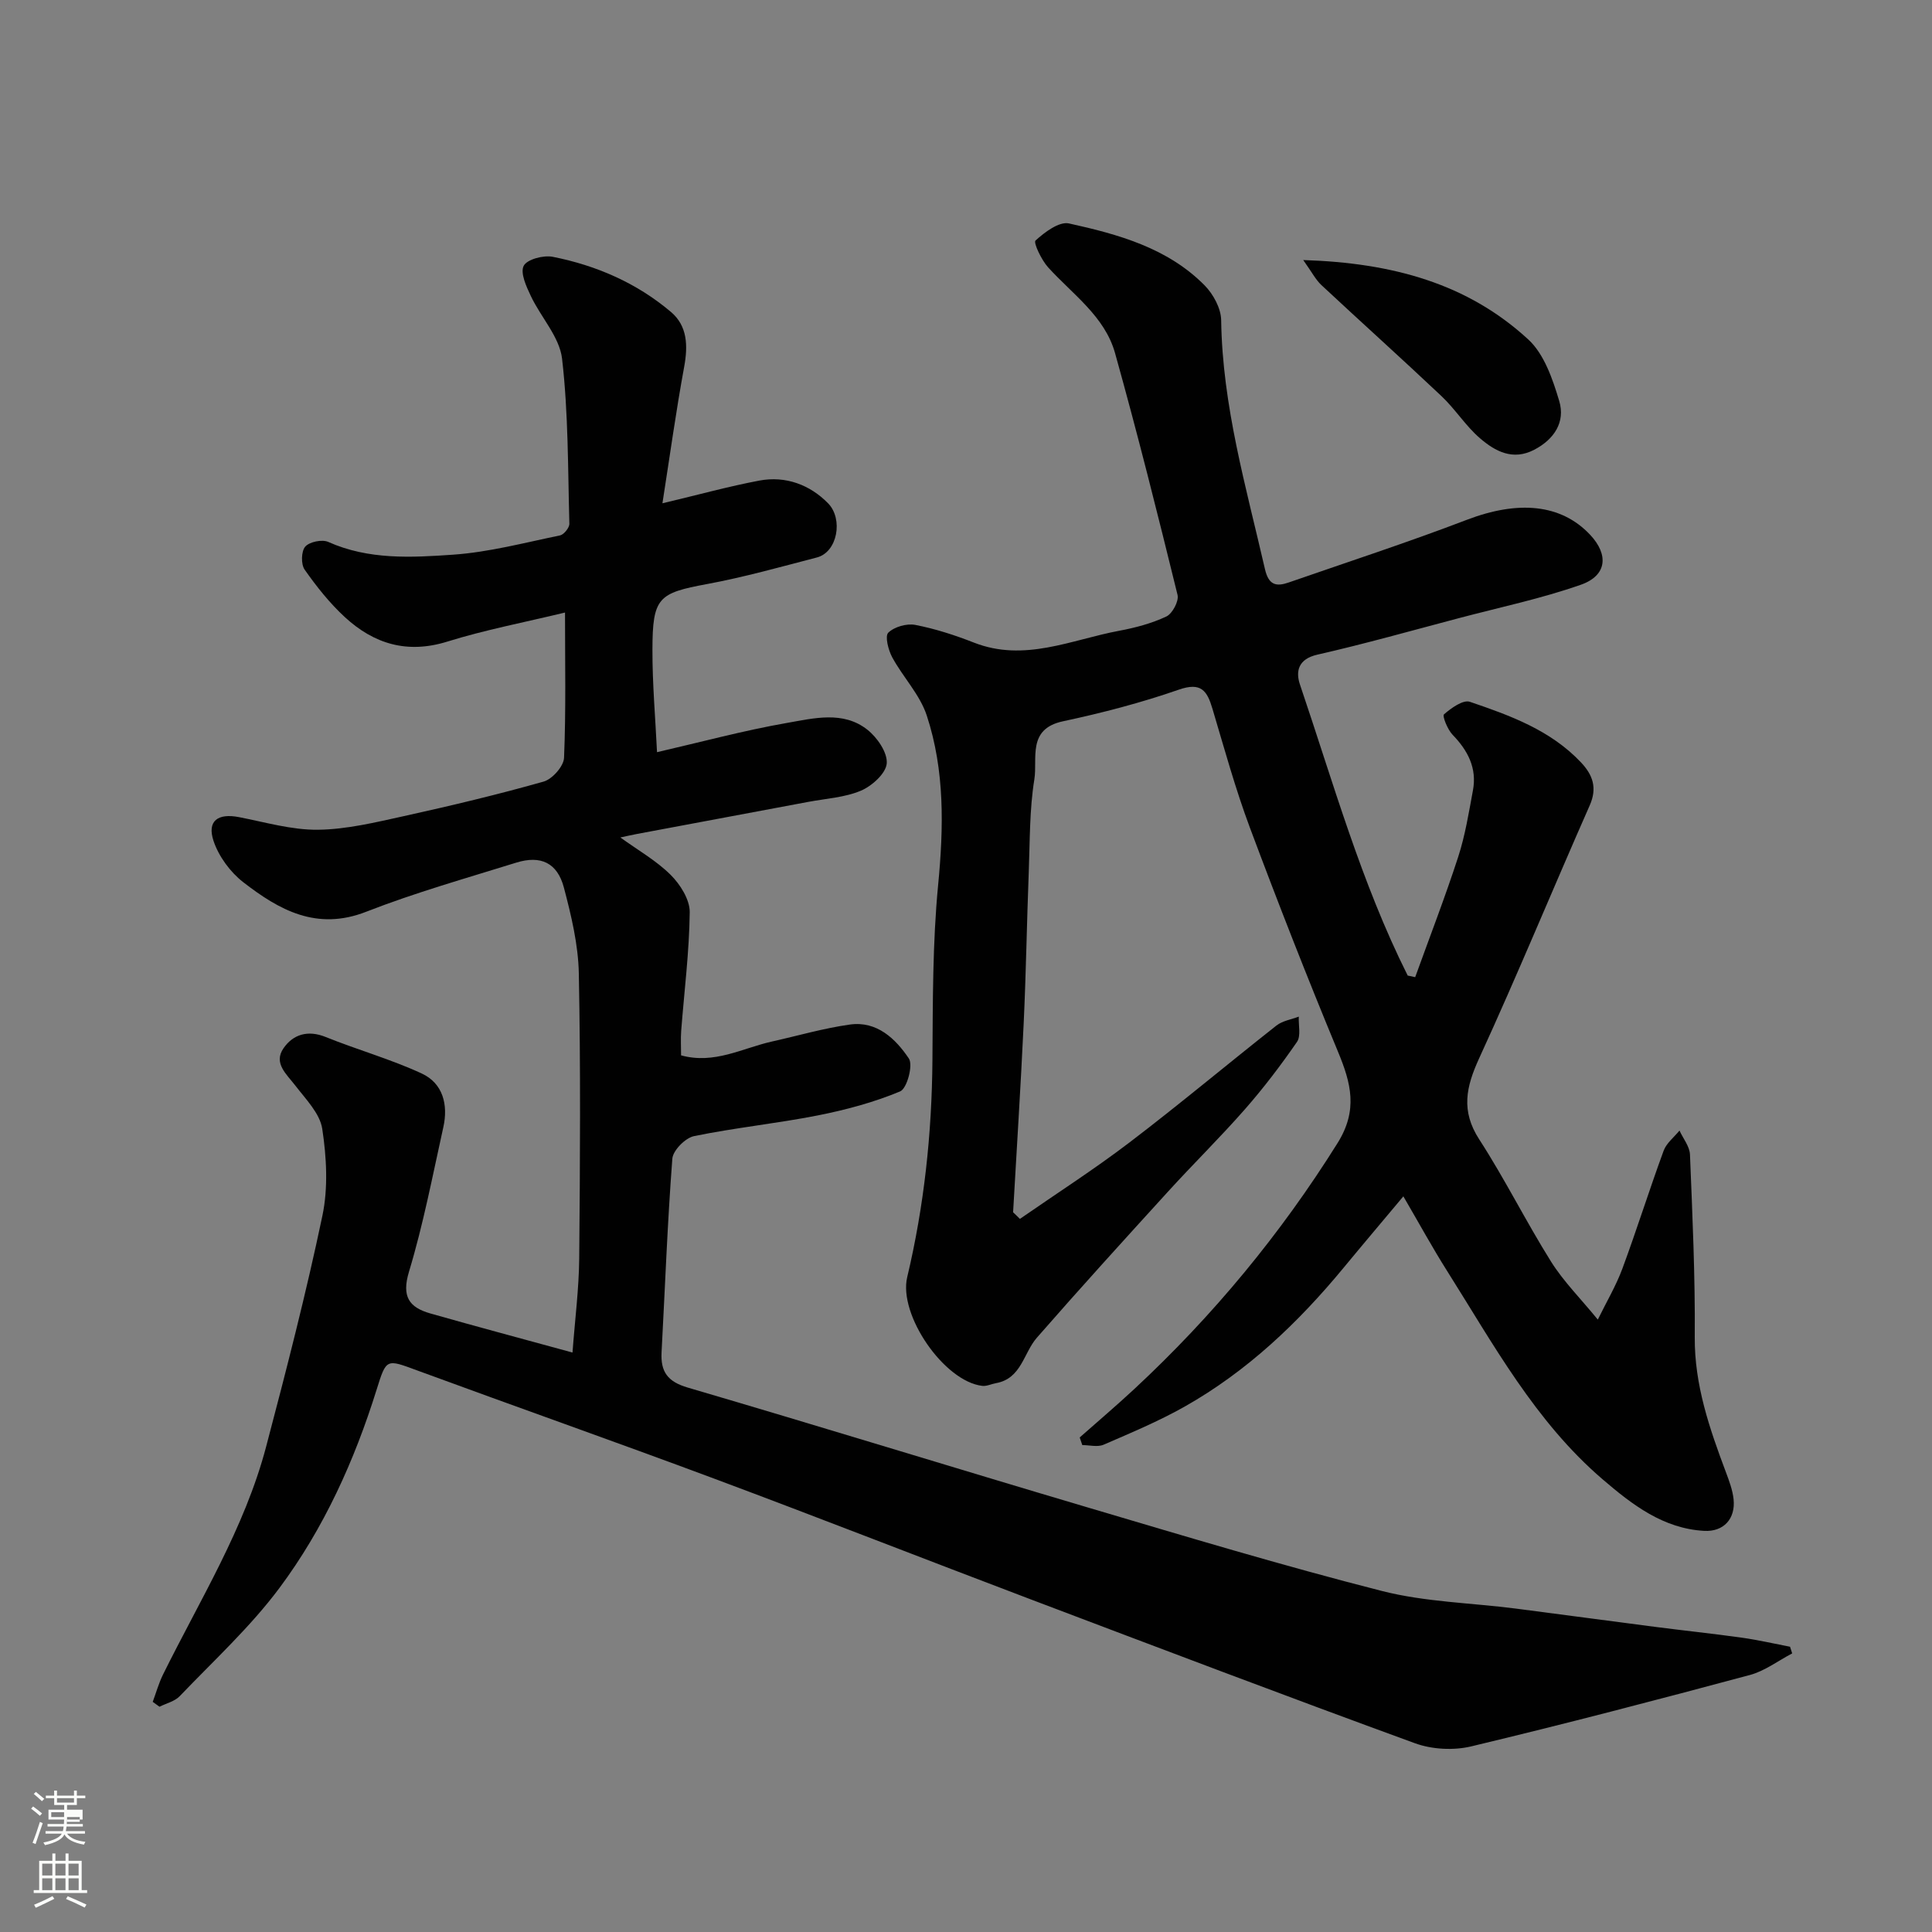
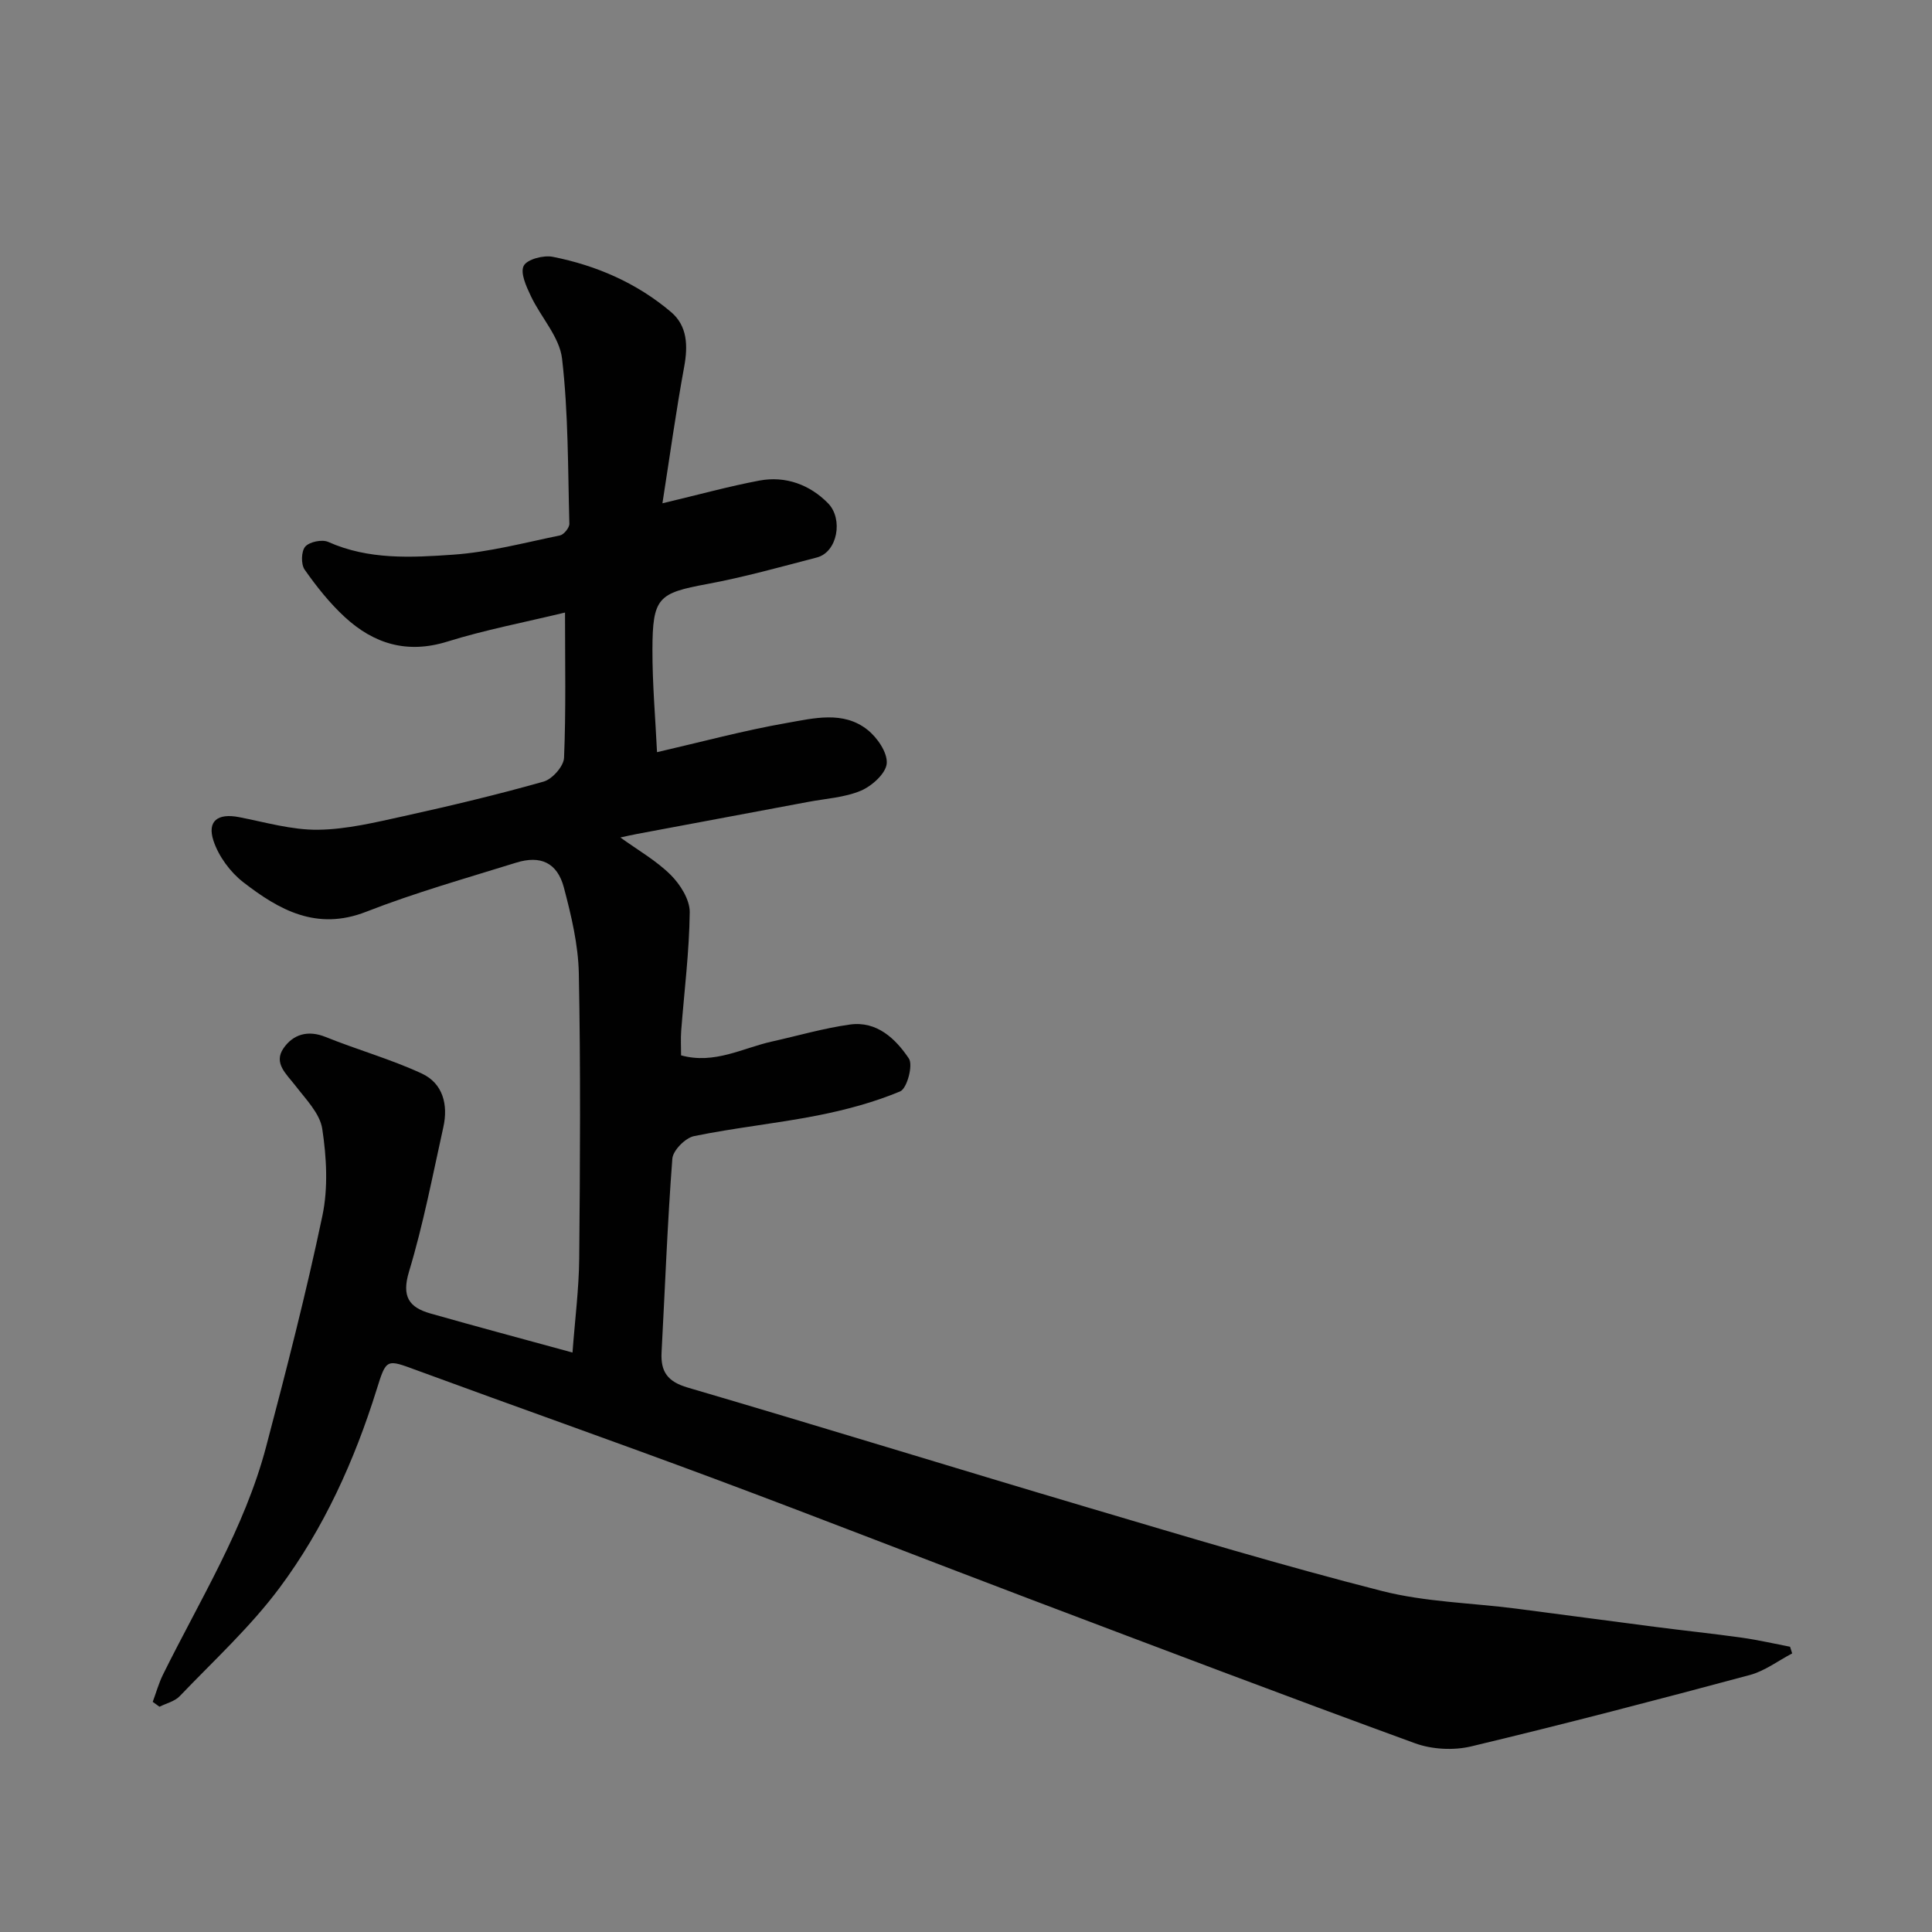
<svg xmlns="http://www.w3.org/2000/svg" enable-background="new 0 0 400 400" viewBox="0 0 400 400">
  <rect x="0" y="0" width="400" height="400" fill="#808080" stroke="none" />
-   <path d="m6.44 374.46.42-.45c.65.47 1.27.95 1.85 1.44l-.45.49c-.65-.56-1.25-1.06-1.82-1.48m.93 7.33-.63-.26c.55-1.36 1.05-2.8 1.52-4.33.19.1.38.19.59.27-.46 1.29-.95 2.73-1.48 4.32m-.38-10.38.44-.42c.43.34 1.01.82 1.74 1.44l-.49.49c-.53-.51-1.09-1.01-1.69-1.51m2.5.35h1.72v-1.04h.59v1.04h3.52v-1.04h.59v1.04h1.75v.53h-1.75v1.42h-2.03v.97h3.22v2.03h-3.24c0 .35-.01.66-.03.93h3.32v.53h-3.37c-.03.27-.08.58-.15.94h3.96v.53h-3.71c.67.92 1.93 1.48 3.79 1.68-.13.24-.23.44-.29.59-2.13-.38-3.48-1.08-4.04-2.12-.43.97-1.77 1.72-4.03 2.23-.09-.19-.2-.37-.33-.55 2.1-.42 3.37-1.03 3.81-1.83h-3.36v-.53h3.58c.08-.29.13-.61.16-.94h-3.33v-.53h3.39c.02-.27.04-.58.04-.93h-3.23v-2.03h3.25v-.97h-2.07v-1.42h-1.73zm1.12 3.44v1h2.65c.01-.3.02-.44.01-.4v-.25-.35zm1.19-2h3.52v-.91h-3.52zm4.71 3h-2.63v.59c0 .15-.01.28-.01.4h2.64v-1.99z" fill="#fbfcfa" />
-   <path d="m13.56 383.74h.63v1.52h2.72v6.07h1.13v.6h-11.06v-.6h1.13v-6.07h2.73v-1.52h.63v1.52h2.1v-1.52zm-2.69 8.83.38.56c-1.24.63-2.53 1.25-3.85 1.85-.1-.21-.21-.42-.34-.63 1.36-.55 2.63-1.15 3.81-1.78m-2.13-4.27h2.1v-2.45h-2.1zm0 3.04h2.1v-2.46h-2.1zm2.72-3.04h2.1v-2.45h-2.1zm0 3.04h2.1v-2.46h-2.1zm6.07 3.6c-1.41-.71-2.7-1.3-3.86-1.78l.35-.56c1.45.62 2.75 1.19 3.88 1.72zm-1.25-9.09h-2.1v2.45h2.1zm-2.09 5.49h2.1v-2.46h-2.1z" fill="#fbfcfa" />
  <g fill="#010101">
    <path d="m31.62 352.35c.7-1.88 1.24-3.84 2.12-5.63 7.65-15.48 16.89-30.28 21.35-47.17 4.19-15.88 8.29-31.79 11.66-47.85 1.21-5.77.86-12.1-.03-17.98-.49-3.21-3.42-6.15-5.58-8.97-1.82-2.37-4.57-4.62-2.45-7.71 1.98-2.88 5.04-3.84 8.74-2.34 6.59 2.66 13.49 4.59 19.91 7.57 4.37 2.03 5.48 6.47 4.45 11.09-2.22 10.01-4.15 20.13-7.11 29.92-1.56 5.17.01 7.4 4.43 8.66 9.71 2.76 19.46 5.36 29.42 8.09.51-6.86 1.33-13.18 1.39-19.5.18-19.66.3-39.33-.08-58.99-.12-5.95-1.56-11.97-3.09-17.77-1.36-5.15-4.81-6.74-9.87-5.17-10.41 3.24-20.94 6.21-31.07 10.17-10.25 4.01-18.03-.37-25.46-6.13-2.69-2.09-5.09-5.36-6.15-8.57-1.36-4.12.92-5.73 5.24-4.9 5.44 1.05 10.93 2.68 16.39 2.62 5.96-.07 11.95-1.54 17.83-2.83 9.69-2.14 19.35-4.44 28.89-7.14 1.8-.51 4.16-3.18 4.23-4.93.41-9.8.2-19.62.2-30.07-8.44 2.04-16.55 3.58-24.38 6.02-8.3 2.58-15.18.47-21.19-5.06-3.15-2.9-5.88-6.34-8.34-9.85-.78-1.11-.71-3.81.13-4.76.88-1 3.49-1.54 4.76-.97 8.37 3.74 17.21 3.24 25.86 2.64 7.44-.52 14.78-2.48 22.13-3.99.8-.17 1.95-1.6 1.93-2.41-.31-11.4-.2-22.87-1.51-34.17-.52-4.51-4.39-8.58-6.46-12.97-.94-1.98-2.24-4.8-1.48-6.27.7-1.35 4.1-2.24 6.01-1.86 9.05 1.79 17.43 5.44 24.5 11.44 3.39 2.88 3.51 6.98 2.71 11.34-1.68 9.13-2.95 18.33-4.5 28.25 7.54-1.79 13.75-3.51 20.06-4.7 5.46-1.03 10.51.88 14.25 4.72 3.14 3.22 1.96 10.09-2.34 11.2-7.54 1.96-15.07 4.08-22.72 5.5-10.09 1.87-11.3 2.76-11.32 13.57-.02 7.08.61 14.16.95 21.24 9.2-2.12 17.99-4.5 26.93-6.06 5.52-.96 11.6-2.55 16.61 1.4 2.04 1.6 4.19 4.72 4.02 6.98-.16 2.06-3.04 4.67-5.32 5.64-3.36 1.43-7.25 1.64-10.92 2.33-11.83 2.22-23.67 4.43-35.51 6.65-1.03.19-2.06.43-3.4.72 3.71 2.68 7.47 4.81 10.42 7.75 1.98 1.97 3.96 5.11 3.94 7.71-.09 8.2-1.14 16.4-1.77 24.6-.12 1.63-.02 3.28-.02 5.05 6.91 1.9 12.7-1.5 18.8-2.86 5.38-1.2 10.72-2.76 16.16-3.52 5.58-.78 9.46 2.95 12.2 7.03.92 1.37-.39 6.22-1.8 6.81-5.44 2.27-11.26 3.83-17.08 4.98-8.48 1.67-17.12 2.54-25.59 4.28-1.81.37-4.36 2.95-4.5 4.67-1.02 13.34-1.51 26.72-2.23 40.09-.21 4.01 1.22 6.07 5.41 7.3 27.62 8.1 55.12 16.61 82.72 24.79 20.26 6 40.52 12.1 60.99 17.32 8.98 2.29 18.49 2.46 27.75 3.65 9.58 1.23 19.14 2.54 28.72 3.77 6.01.78 12.05 1.41 18.05 2.25 3.36.47 6.67 1.24 10 1.88.15.46.29.92.44 1.38-2.92 1.53-5.68 3.65-8.79 4.48-19.16 5.14-38.37 10.16-57.66 14.77-3.64.87-8.1.64-11.62-.64-26.59-9.7-53.06-19.76-79.53-29.78-21.91-8.3-43.73-16.86-65.68-25.05-20.43-7.62-40.99-14.86-61.46-22.39-6.3-2.32-6.31-2.51-8.32 3.95-4.6 14.75-10.94 28.77-20.14 41.12-6.04 8.1-13.62 15.05-20.64 22.39-1.03 1.08-2.77 1.48-4.19 2.19-.46-.35-.93-.68-1.4-1.01z" />
-     <path d="m211.16 252.36c7.59-5.26 15.38-10.26 22.72-15.85 10.29-7.84 20.22-16.17 30.39-24.18 1.25-.99 3.07-1.25 4.63-1.85-.09 1.77.48 3.99-.37 5.23-3.34 4.84-6.92 9.55-10.8 13.97-5.13 5.85-10.7 11.31-15.94 17.07-9.11 10-18.22 20.02-27.12 30.21-2.78 3.18-3.18 8.46-8.47 9.41-.95.17-1.93.67-2.84.56-7.91-.94-17.39-14.71-15.53-22.52 3.51-14.76 5.1-29.72 5.22-44.9.09-12.1.02-24.26 1.18-36.28 1.15-11.94 1.39-23.69-2.35-35.08-1.42-4.34-4.93-7.95-7.16-12.07-.81-1.5-1.54-4.38-.81-5.09 1.25-1.22 3.82-1.95 5.59-1.61 4.13.8 8.2 2.12 12.13 3.66 10.48 4.11 20.17-.6 30.1-2.45 3.33-.62 6.71-1.52 9.75-2.95 1.25-.59 2.63-3.18 2.32-4.46-4.11-16.74-8.3-33.47-12.94-50.07-2.13-7.62-8.79-12.17-13.86-17.76-1.38-1.52-3.08-5.12-2.61-5.55 1.9-1.73 4.9-3.99 6.93-3.54 10.2 2.25 20.41 5.06 28.08 12.82 1.79 1.81 3.4 4.77 3.43 7.22.25 17.7 5.16 34.52 9.07 51.55.77 3.33 2.35 3.64 4.93 2.74 12.3-4.27 24.68-8.31 36.84-12.96 10.64-4.07 19.51-3.32 25.54 3.08 3.89 4.13 3.51 8.45-1.9 10.35-8.23 2.89-16.84 4.69-25.3 6.93-9.74 2.57-19.45 5.32-29.27 7.55-3.99.91-4.51 3.49-3.6 6.18 6.89 20.29 12.66 41.01 22.31 60.26.52.11 1.03.22 1.55.33 2.99-8.29 6.18-16.52 8.9-24.89 1.45-4.46 2.2-9.17 3.06-13.8.85-4.59-1.05-8.23-4.22-11.5-1.04-1.08-2.16-3.88-1.78-4.22 1.49-1.3 3.96-3.08 5.36-2.6 8.35 2.84 16.71 5.87 23.01 12.55 2.44 2.59 3.41 5.27 1.8 8.91-7.69 17.41-14.93 35.02-22.87 52.31-2.73 5.95-3.84 10.9 0 16.83 5.31 8.2 9.67 17.01 14.86 25.29 2.59 4.13 6.13 7.66 9.69 12.02 1.8-3.68 3.77-7 5.09-10.56 2.99-8.08 5.57-16.32 8.54-24.41.58-1.58 2.16-2.79 3.28-4.17.75 1.65 2.1 3.28 2.17 4.96.51 12.59 1.09 25.19.99 37.79-.07 9.94 3.06 18.94 6.45 27.98.68 1.82 1.39 3.7 1.59 5.61.42 4.01-2.03 6.76-6.08 6.54-8.49-.47-14.91-5.42-21.01-10.65-13.97-11.96-22.62-27.96-32.24-43.19-3.04-4.81-5.77-9.82-9.04-15.42-4.31 5.15-8.39 9.96-12.4 14.82-9.4 11.38-19.99 21.44-32.91 28.73-5.36 3.02-11.09 5.42-16.75 7.87-1.25.54-2.93.08-4.41.08-.18-.53-.36-1.05-.54-1.58 3.79-3.35 7.64-6.62 11.34-10.06 16.24-15.1 30.23-32.01 42.03-50.86 4.3-6.86 2.81-12.44.09-18.99-6.36-15.33-12.41-30.79-18.22-46.33-3.01-8.06-5.3-16.4-7.76-24.65-1.11-3.73-2.35-5.54-6.97-3.93-7.82 2.72-15.89 4.82-23.99 6.55-7.45 1.59-5.21 7.7-5.91 12.02-1.02 6.32-.91 12.83-1.16 19.27-.4 10.43-.56 20.87-1.05 31.29-.61 13.03-1.45 26.05-2.19 39.07.49.45.95.91 1.41 1.37z" />
-     <path d="m269.82 53.84c18.55.58 34.06 4.9 46.6 16.45 3.29 3.03 5.05 8.21 6.4 12.73 1.3 4.35-1.02 7.93-5.18 10.1-4.43 2.31-8.09.31-11.21-2.37-2.97-2.55-5.12-6.03-7.98-8.73-8.2-7.75-16.61-15.29-24.86-22.99-1.19-1.11-1.97-2.67-3.77-5.19z" />
  </g>
</svg>